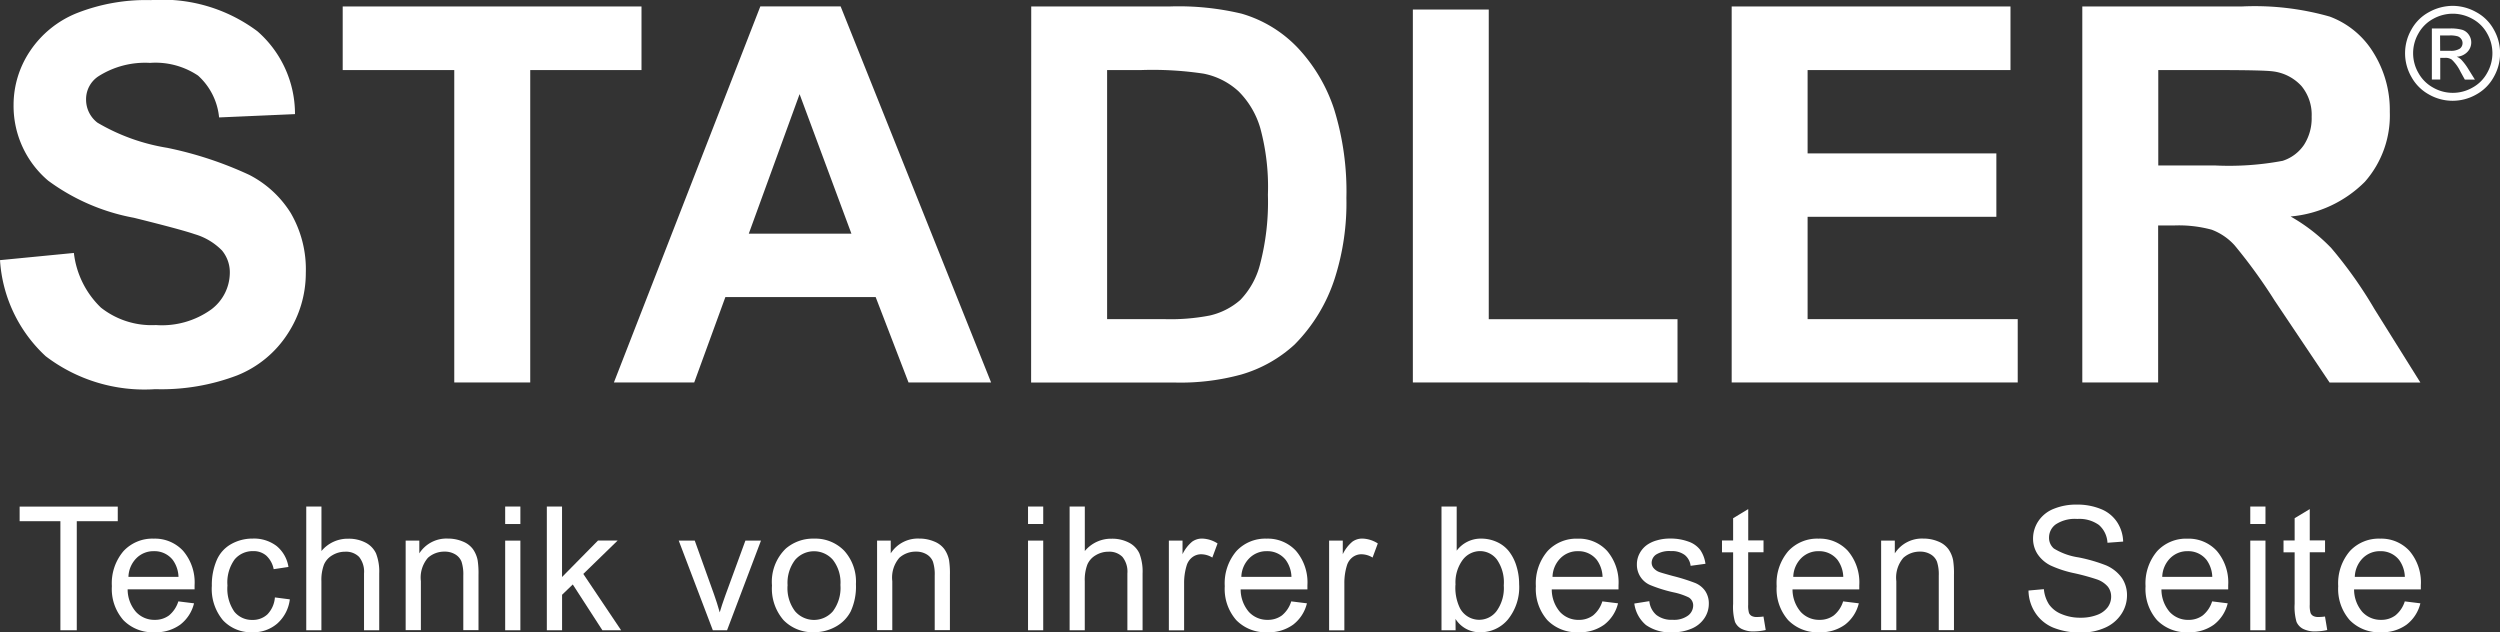
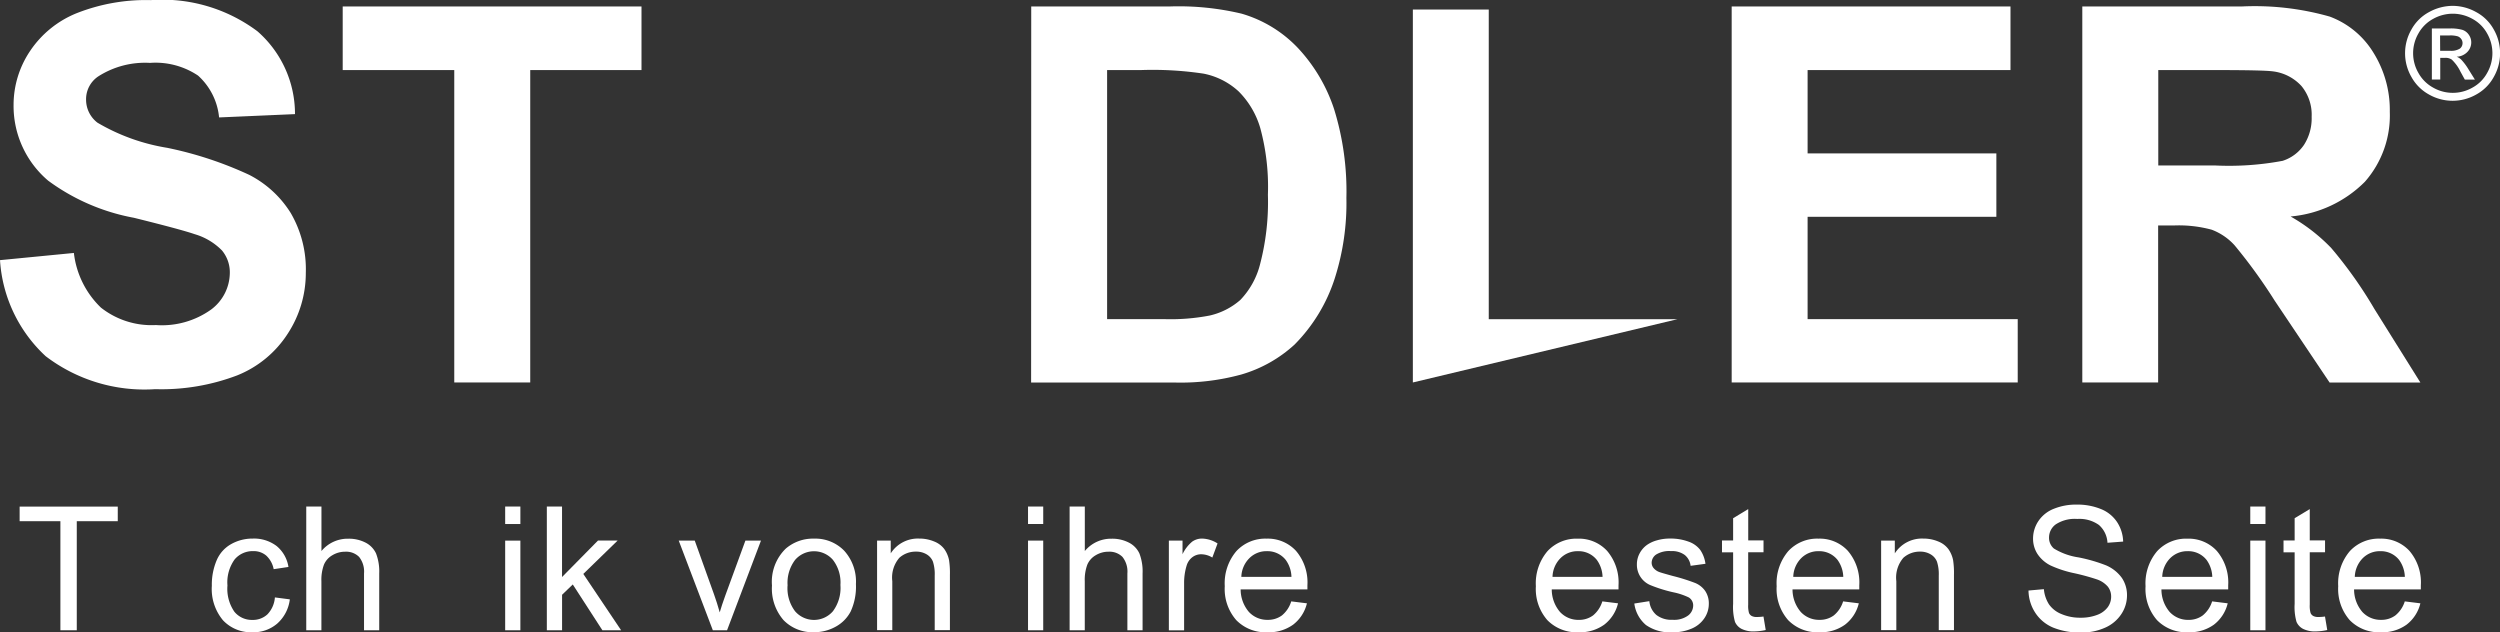
<svg xmlns="http://www.w3.org/2000/svg" width="112.342" height="28.421" viewBox="0 0 112.342 28.421">
  <rect x="0" y="0" width="112.342" height="28.421" fill="#333333" stroke="none" />
  <g transform="translate(-443.49 -4971.429)">
    <path d="M0,11.685l3.32-.323a4.046,4.046,0,0,0,1.214,2.455,3.676,3.676,0,0,0,2.472.785,3.8,3.8,0,0,0,2.485-.7,2.073,2.073,0,0,0,.836-1.631,1.539,1.539,0,0,0-.352-1.021,2.829,2.829,0,0,0-1.227-.732q-.6-.208-2.733-.737A9.337,9.337,0,0,1,2.163,8.112a4.4,4.4,0,0,1-1.553-3.4A4.339,4.339,0,0,1,1.343,2.3,4.575,4.575,0,0,1,3.452.585,8.486,8.486,0,0,1,6.777,0a7.131,7.131,0,0,1,4.79,1.4,4.926,4.926,0,0,1,1.689,3.723l-3.411.149A2.9,2.9,0,0,0,8.9,3.392a3.434,3.434,0,0,0-2.161-.571,3.9,3.9,0,0,0-2.329.611,1.232,1.232,0,0,0-.542,1.049A1.3,1.3,0,0,0,4.38,5.508a8.989,8.989,0,0,0,3.136,1.13A16.671,16.671,0,0,1,11.2,7.853a4.746,4.746,0,0,1,1.867,1.718,5.026,5.026,0,0,1,.675,2.691,4.977,4.977,0,0,1-.807,2.72,4.834,4.834,0,0,1-2.283,1.884,9.57,9.57,0,0,1-3.676.617A7.316,7.316,0,0,1,2.051,16,6.433,6.433,0,0,1,0,11.685Z" transform="translate(443.49 4971.434)" fill="#fff" />
    <path d="M106.133,18.787V4.749H101.12V1.89h13.427V4.747h-5V18.785Z" transform="translate(357.77 4969.83)" fill="#fff" />
-     <path d="M198.1,18.787h-3.711l-1.476-3.837h-6.754l-1.4,3.837H181.15l6.58-16.9h3.608ZM191.823,12.1l-2.329-6.27-2.283,6.27Z" transform="translate(289.927 4969.829)" fill="#fff" />
    <path d="M304.29,1.886h6.234a12.206,12.206,0,0,1,3.216.323,5.652,5.652,0,0,1,2.547,1.557A7.4,7.4,0,0,1,317.9,6.5a12.477,12.477,0,0,1,.553,3.993,11.105,11.105,0,0,1-.519,3.6,7.464,7.464,0,0,1-1.809,2.985,6.011,6.011,0,0,1-2.4,1.349,10.341,10.341,0,0,1-3.02.358h-6.42ZM307.7,4.743V15.936h2.547a9.267,9.267,0,0,0,2.063-.161,3.146,3.146,0,0,0,1.376-.7,3.582,3.582,0,0,0,.894-1.631,11.042,11.042,0,0,0,.346-3.095,10.107,10.107,0,0,0-.346-3.008,3.862,3.862,0,0,0-.968-1.636,3.242,3.242,0,0,0-1.579-.8,15.416,15.416,0,0,0-2.8-.161H307.7Z" transform="translate(185.54 4969.833)" fill="#fff" />
-     <path d="M416.9,19.558V2.8h3.411V16.714h8.482V19.56Z" transform="translate(90.079 4969.058)" fill="#fff" />
+     <path d="M416.9,19.558V2.8h3.411V16.714h8.482Z" transform="translate(90.079 4969.058)" fill="#fff" />
    <path d="M510.98,18.787V1.89h12.529V4.747h-9.117V8.493h8.482V11.34h-8.482v4.6h9.442v2.846H510.98Z" transform="translate(10.326 4969.83)" fill="#fff" />
    <path d="M614.44,18.778V1.882h7.18a12.31,12.31,0,0,1,3.937.455,3.886,3.886,0,0,1,1.964,1.619,4.867,4.867,0,0,1,.737,2.662,4.51,4.51,0,0,1-1.118,3.14A5.377,5.377,0,0,1,623.8,11.32a8.019,8.019,0,0,1,1.827,1.418,19.286,19.286,0,0,1,1.942,2.743l2.063,3.3h-4.08L623.083,15.1a23.8,23.8,0,0,0-1.8-2.485,2.645,2.645,0,0,0-1.026-.7,5.635,5.635,0,0,0-1.718-.19h-.691v7.054Zm3.411-9.752h2.527a13.016,13.016,0,0,0,3.065-.207,1.838,1.838,0,0,0,.957-.714,2.207,2.207,0,0,0,.346-1.268,2.026,2.026,0,0,0-.455-1.376,2.082,2.082,0,0,0-1.285-.662q-.416-.057-2.49-.058h-2.662V9.026Z" transform="translate(-77.378 4969.837)" fill="#fff" />
    <g transform="translate(551.563 4971.692)">
      <path d="M711.815,1.71a2.177,2.177,0,0,1,1.048.276,1.957,1.957,0,0,1,.8.789,2.142,2.142,0,0,1,0,2.129,1.98,1.98,0,0,1-.789.79,2.141,2.141,0,0,1-2.123,0,1.994,1.994,0,0,1-.79-.79,2.132,2.132,0,0,1,0-2.129,1.96,1.96,0,0,1,.8-.789,2.214,2.214,0,0,1,1.06-.276Zm0,.353a1.808,1.808,0,0,0-.874.23,1.657,1.657,0,0,0-.665.658,1.77,1.77,0,0,0,0,1.774,1.671,1.671,0,0,0,.66.658,1.777,1.777,0,0,0,1.77,0,1.647,1.647,0,0,0,.658-.658,1.779,1.779,0,0,0,0-1.774,1.648,1.648,0,0,0-.665-.658,1.815,1.815,0,0,0-.875-.23Zm-.935,2.957V2.727h.789a1.914,1.914,0,0,1,.585.062.563.563,0,0,1,.288.222.589.589,0,0,1,.108.337.611.611,0,0,1-.18.439.709.709,0,0,1-.476.209.622.622,0,0,1,.2.124,2.58,2.58,0,0,1,.34.455l.28.449h-.452l-.2-.363a1.856,1.856,0,0,0-.387-.535.473.473,0,0,0-.3-.079h-.218v.974h-.373Zm.373-1.291h.449a.73.73,0,0,0,.44-.1.314.314,0,0,0,.117-.254A.311.311,0,0,0,712.2,3.2a.338.338,0,0,0-.157-.12,1.18,1.18,0,0,0-.373-.04h-.421Z" transform="translate(-709.673 -1.71)" fill="#fff" />
    </g>
    <g transform="translate(444.372 4994.1)">
      <path d="M7.622,155v-4.9H5.79v-.658H10.2v.658H8.358V155Z" transform="translate(-5.79 -149.349)" fill="#fff" />
-       <path d="M36,161.723l.705.087a1.713,1.713,0,0,1-.621.96,1.864,1.864,0,0,1-1.153.341,1.841,1.841,0,0,1-1.4-.544,2.122,2.122,0,0,1-.518-1.526,2.227,2.227,0,0,1,.524-1.578,1.77,1.77,0,0,1,1.358-.559,1.723,1.723,0,0,1,1.321.55A2.185,2.185,0,0,1,36.73,161q0,.061,0,.183H33.722A1.545,1.545,0,0,0,34.1,162.2a1.118,1.118,0,0,0,.842.353,1.048,1.048,0,0,0,.641-.2A1.329,1.329,0,0,0,36,161.723Zm-2.242-1.1h2.249a1.363,1.363,0,0,0-.257-.762,1.045,1.045,0,0,0-.845-.394,1.082,1.082,0,0,0-.79.316A1.242,1.242,0,0,0,33.758,160.619Z" transform="translate(-28.868 -157.37)" fill="#fff" />
      <path d="M65.315,161.535l.671.087a1.73,1.73,0,0,1-.563,1.086,1.638,1.638,0,0,1-1.113.393,1.727,1.727,0,0,1-1.329-.54,2.194,2.194,0,0,1-.5-1.549,2.8,2.8,0,0,1,.216-1.142,1.507,1.507,0,0,1,.658-.734,1.952,1.952,0,0,1,.961-.245,1.677,1.677,0,0,1,1.073.332,1.516,1.516,0,0,1,.535.943l-.664.1a1.11,1.11,0,0,0-.335-.611.864.864,0,0,0-.582-.2,1.056,1.056,0,0,0-.837.373,1.756,1.756,0,0,0-.323,1.17,1.814,1.814,0,0,0,.311,1.18,1.013,1.013,0,0,0,.812.368.957.957,0,0,0,.671-.248A1.226,1.226,0,0,0,65.315,161.535Z" transform="translate(-53.844 -157.36)" fill="#fff" />
      <path d="M90.368,155v-5.56h.683v2a1.527,1.527,0,0,1,1.206-.554,1.624,1.624,0,0,1,.776.176,1.036,1.036,0,0,1,.472.488,2.257,2.257,0,0,1,.142.9V155h-.683v-2.552a1.056,1.056,0,0,0-.222-.745.824.824,0,0,0-.627-.233,1.105,1.105,0,0,0-.571.157.889.889,0,0,0-.381.426,1.955,1.955,0,0,0-.114.745V155h-.683Z" transform="translate(-77.488 -149.349)" fill="#fff" />
-       <path d="M119.7,163.019V158.99h.614v.573a1.447,1.447,0,0,1,1.282-.664,1.7,1.7,0,0,1,.67.131,1.041,1.041,0,0,1,.457.343,1.31,1.31,0,0,1,.212.5,3.839,3.839,0,0,1,.038.664v2.476h-.683v-2.45a1.84,1.84,0,0,0-.079-.624.666.666,0,0,0-.282-.33.9.9,0,0,0-.476-.124,1.1,1.1,0,0,0-.752.277,1.363,1.363,0,0,0-.317,1.051v2.2H119.7Z" transform="translate(-102.353 -157.368)" fill="#fff" />
      <path d="M149.06,150.226v-.786h.683v.786Zm0,4.774v-4.028h.683V155Z" transform="translate(-127.241 -149.349)" fill="#fff" />
      <path d="M161.358,155v-5.56h.683v3.168l1.615-1.639h.883l-1.542,1.5,1.7,2.532h-.842l-1.331-2.059-.481.463V155h-.683Z" transform="translate(-137.667 -149.349)" fill="#fff" />
      <path d="M201.812,163.528,200.28,159.5H201l.865,2.413c.093.26.18.532.257.812.062-.212.145-.468.254-.766l.9-2.459h.7l-1.524,4.028Z" transform="translate(-170.662 -157.878)" fill="#fff" />
      <path d="M227.786,161.016a2.074,2.074,0,0,1,.621-1.657,1.874,1.874,0,0,1,1.267-.448,1.809,1.809,0,0,1,1.358.544,2.067,2.067,0,0,1,.527,1.5,2.667,2.667,0,0,1-.233,1.223,1.643,1.643,0,0,1-.679.691,1.975,1.975,0,0,1-.973.248,1.816,1.816,0,0,1-1.367-.542A2.158,2.158,0,0,1,227.786,161.016Zm.7,0a1.715,1.715,0,0,0,.338,1.159,1.123,1.123,0,0,0,1.7,0,1.753,1.753,0,0,0,.338-1.18,1.658,1.658,0,0,0-.34-1.132,1.124,1.124,0,0,0-1.693,0A1.7,1.7,0,0,0,228.488,161.016Z" transform="translate(-193.978 -157.378)" fill="#fff" />
      <path d="M258.8,163.019V158.99h.614v.573a1.447,1.447,0,0,1,1.282-.664,1.7,1.7,0,0,1,.67.131,1.041,1.041,0,0,1,.457.343,1.31,1.31,0,0,1,.212.5,3.842,3.842,0,0,1,.038.664v2.476h-.683v-2.45a1.84,1.84,0,0,0-.079-.624.666.666,0,0,0-.282-.33.9.9,0,0,0-.476-.124,1.1,1.1,0,0,0-.752.277,1.363,1.363,0,0,0-.317,1.051v2.2H258.8Z" transform="translate(-220.269 -157.368)" fill="#fff" />
      <path d="M303.34,150.226v-.786h.683v.786Zm0,4.774v-4.028h.683V155Z" transform="translate(-258.026 -149.349)" fill="#fff" />
      <path d="M315.618,155v-5.56h.683v2a1.527,1.527,0,0,1,1.206-.554,1.624,1.624,0,0,1,.776.176,1.036,1.036,0,0,1,.472.488,2.257,2.257,0,0,1,.142.9V155h-.683v-2.552a1.056,1.056,0,0,0-.222-.745.824.824,0,0,0-.627-.233,1.1,1.1,0,0,0-.571.157.889.889,0,0,0-.381.426,1.955,1.955,0,0,0-.114.745V155h-.683Z" transform="translate(-268.435 -149.349)" fill="#fff" />
      <path d="M344.9,163.019v-4.028h.614v.611a1.668,1.668,0,0,1,.435-.565.756.756,0,0,1,.439-.137,1.336,1.336,0,0,1,.7.219l-.235.634a.974.974,0,0,0-.5-.148.648.648,0,0,0-.4.134.731.731,0,0,0-.254.373,2.648,2.648,0,0,0-.114.8v2.112H344.9Z" transform="translate(-293.257 -157.369)" fill="#fff" />
      <path d="M364.39,161.723l.705.087a1.713,1.713,0,0,1-.621.96,1.863,1.863,0,0,1-1.153.341,1.841,1.841,0,0,1-1.4-.544,2.122,2.122,0,0,1-.518-1.526,2.227,2.227,0,0,1,.524-1.578,1.769,1.769,0,0,1,1.357-.559,1.721,1.721,0,0,1,1.321.55,2.185,2.185,0,0,1,.512,1.547q0,.061,0,.183h-3a1.553,1.553,0,0,0,.373,1.016,1.118,1.118,0,0,0,.842.353,1.048,1.048,0,0,0,.641-.2A1.312,1.312,0,0,0,364.39,161.723Zm-2.242-1.1H364.4a1.363,1.363,0,0,0-.257-.762,1.045,1.045,0,0,0-.845-.394,1.082,1.082,0,0,0-.79.316A1.232,1.232,0,0,0,362.148,160.619Z" transform="translate(-307.248 -157.37)" fill="#fff" />
-       <path d="M392.19,163.019v-4.028h.614v.611a1.669,1.669,0,0,1,.435-.565.756.756,0,0,1,.439-.137,1.336,1.336,0,0,1,.7.219l-.235.634a.974.974,0,0,0-.5-.148.649.649,0,0,0-.4.134.731.731,0,0,0-.254.373,2.649,2.649,0,0,0-.114.8v2.112h-.683Z" transform="translate(-333.346 -157.369)" fill="#fff" />
-       <path d="M425.984,155h-.634v-5.56h.683v1.983a1.352,1.352,0,0,1,1.1-.542,1.7,1.7,0,0,1,.7.149,1.46,1.46,0,0,1,.547.421,2.028,2.028,0,0,1,.335.655,2.706,2.706,0,0,1,.124.819,2.3,2.3,0,0,1-.512,1.6,1.6,1.6,0,0,1-1.229.565,1.283,1.283,0,0,1-1.118-.6Zm-.007-2.044a2.1,2.1,0,0,0,.2,1.046.976.976,0,0,0,1.646.139,1.765,1.765,0,0,0,.326-1.159,1.794,1.794,0,0,0-.311-1.163.957.957,0,0,0-.757-.376.982.982,0,0,0-.773.388,1.707,1.707,0,0,0-.327,1.126Z" transform="translate(-361.456 -149.349)" fill="#fff" />
      <path d="M456.19,161.723l.705.087a1.713,1.713,0,0,1-.621.96,1.863,1.863,0,0,1-1.153.341,1.841,1.841,0,0,1-1.4-.543,2.122,2.122,0,0,1-.518-1.526,2.228,2.228,0,0,1,.524-1.578,1.769,1.769,0,0,1,1.357-.559,1.721,1.721,0,0,1,1.321.55,2.186,2.186,0,0,1,.512,1.547v.183h-3a1.553,1.553,0,0,0,.373,1.016,1.118,1.118,0,0,0,.842.353,1.048,1.048,0,0,0,.641-.2A1.312,1.312,0,0,0,456.19,161.723Zm-2.24-1.1H456.2a1.363,1.363,0,0,0-.257-.762,1.046,1.046,0,0,0-.845-.394,1.082,1.082,0,0,0-.79.316,1.232,1.232,0,0,0-.357.84Z" transform="translate(-385.068 -157.37)" fill="#fff" />
      <path d="M482.25,161.821l.675-.107a.937.937,0,0,0,.317.621,1.1,1.1,0,0,0,.726.216,1.062,1.062,0,0,0,.7-.192.57.57,0,0,0,.227-.449.415.415,0,0,0-.2-.364,2.975,2.975,0,0,0-.7-.232,6.387,6.387,0,0,1-1.04-.327.989.989,0,0,1-.589-.923,1.031,1.031,0,0,1,.124-.5,1.1,1.1,0,0,1,.335-.381,1.444,1.444,0,0,1,.435-.2,2.042,2.042,0,0,1,.59-.082,2.324,2.324,0,0,1,.833.137,1.128,1.128,0,0,1,.529.373,1.437,1.437,0,0,1,.235.624l-.667.091a.737.737,0,0,0-.263-.486.956.956,0,0,0-.617-.175,1.118,1.118,0,0,0-.671.155.453.453,0,0,0-.2.364.373.373,0,0,0,.084.239.607.607,0,0,0,.262.183c.068.026.27.084.6.175a8.56,8.56,0,0,1,1.011.317,1.023,1.023,0,0,1,.449.358,1,1,0,0,1,.163.583,1.151,1.151,0,0,1-.2.643,1.284,1.284,0,0,1-.574.466,2.094,2.094,0,0,1-.85.165,1.891,1.891,0,0,1-1.2-.326A1.517,1.517,0,0,1,482.25,161.821Z" transform="translate(-409.691 -157.371)" fill="#fff" />
      <path d="M509.961,155.083l.1.6a2.484,2.484,0,0,1-.516.062,1.18,1.18,0,0,1-.577-.117.647.647,0,0,1-.288-.311,2.422,2.422,0,0,1-.084-.808v-2.318h-.5v-.532h.5v-1l.679-.41v1.407h.687v.532h-.689v2.354a1.183,1.183,0,0,0,.037.376.275.275,0,0,0,.117.132.466.466,0,0,0,.233.048,2.107,2.107,0,0,0,.3-.022Z" transform="translate(-431.597 -150.043)" fill="#fff" />
      <path d="M527.24,161.723l.705.087a1.713,1.713,0,0,1-.621.96,1.864,1.864,0,0,1-1.153.341,1.841,1.841,0,0,1-1.4-.544,2.122,2.122,0,0,1-.518-1.526,2.227,2.227,0,0,1,.524-1.578,1.769,1.769,0,0,1,1.357-.559,1.72,1.72,0,0,1,1.32.55,2.185,2.185,0,0,1,.512,1.547v.183h-3a1.553,1.553,0,0,0,.373,1.016,1.118,1.118,0,0,0,.842.353,1.048,1.048,0,0,0,.641-.2A1.312,1.312,0,0,0,527.24,161.723Zm-2.242-1.1h2.249a1.364,1.364,0,0,0-.257-.762,1.046,1.046,0,0,0-.845-.394,1.082,1.082,0,0,0-.79.316A1.232,1.232,0,0,0,525,160.619Z" transform="translate(-445.298 -157.37)" fill="#fff" />
      <path d="M555.08,163.019V158.99h.615v.573a1.447,1.447,0,0,1,1.282-.664,1.7,1.7,0,0,1,.67.131,1.04,1.04,0,0,1,.456.343,1.31,1.31,0,0,1,.212.5,3.836,3.836,0,0,1,.038.664v2.476h-.683v-2.45a1.839,1.839,0,0,0-.08-.624.661.661,0,0,0-.283-.33.9.9,0,0,0-.475-.124,1.1,1.1,0,0,0-.752.277,1.363,1.363,0,0,0-.317,1.051v2.2h-.683Z" transform="translate(-471.43 -157.368)" fill="#fff" />
      <path d="M598.54,152.7l.694-.062a1.531,1.531,0,0,0,.23.683,1.251,1.251,0,0,0,.559.435,2.124,2.124,0,0,0,.853.165,2.038,2.038,0,0,0,.745-.124,1.039,1.039,0,0,0,.479-.343.793.793,0,0,0,.157-.475.715.715,0,0,0-.152-.457,1.123,1.123,0,0,0-.5-.327,10.148,10.148,0,0,0-.99-.271,4.99,4.99,0,0,1-1.073-.347,1.516,1.516,0,0,1-.594-.518,1.261,1.261,0,0,1-.2-.691,1.409,1.409,0,0,1,.239-.788,1.482,1.482,0,0,1,.7-.556,2.647,2.647,0,0,1,1.021-.186,2.791,2.791,0,0,1,1.09.2,1.562,1.562,0,0,1,.726.586,1.684,1.684,0,0,1,.273.876l-.705.053a1.136,1.136,0,0,0-.385-.8,1.5,1.5,0,0,0-.968-.27,1.559,1.559,0,0,0-.973.245.731.731,0,0,0-.3.589.632.632,0,0,0,.216.493,2.93,2.93,0,0,0,1.109.4,7.248,7.248,0,0,1,1.23.355,1.7,1.7,0,0,1,.717.566,1.382,1.382,0,0,1,.232.79,1.516,1.516,0,0,1-.254.836,1.677,1.677,0,0,1-.729.611,2.529,2.529,0,0,1-1.071.218,3.188,3.188,0,0,1-1.265-.221,1.772,1.772,0,0,1-.8-.661,1.876,1.876,0,0,1-.308-1Z" transform="translate(-508.271 -148.834)" fill="#fff" />
      <path d="M636.13,161.723l.7.087a1.713,1.713,0,0,1-.621.96,1.863,1.863,0,0,1-1.153.341,1.841,1.841,0,0,1-1.4-.543,2.122,2.122,0,0,1-.518-1.526,2.228,2.228,0,0,1,.524-1.578,1.769,1.769,0,0,1,1.357-.559,1.721,1.721,0,0,1,1.321.55,2.186,2.186,0,0,1,.512,1.547v.183h-3a1.552,1.552,0,0,0,.373,1.016,1.118,1.118,0,0,0,.842.353,1.048,1.048,0,0,0,.641-.2A1.313,1.313,0,0,0,636.13,161.723Zm-2.242-1.1h2.249a1.364,1.364,0,0,0-.257-.762,1.045,1.045,0,0,0-.845-.394,1.082,1.082,0,0,0-.79.316A1.243,1.243,0,0,0,633.888,160.619Z" transform="translate(-537.606 -157.37)" fill="#fff" />
      <path d="M664,150.226v-.786h.683v.786ZM664,155v-4.028h.683V155Z" transform="translate(-563.762 -149.349)" fill="#fff" />
      <path d="M675.667,155.083l.1.6a2.484,2.484,0,0,1-.516.062,1.18,1.18,0,0,1-.577-.117.646.646,0,0,1-.288-.311,2.42,2.42,0,0,1-.084-.808v-2.318h-.5v-.532h.5v-1l.679-.41v1.407h.687v.532h-.687v2.354a1.179,1.179,0,0,0,.037.376.275.275,0,0,0,.117.132.466.466,0,0,0,.233.048,2.111,2.111,0,0,0,.3-.022Z" transform="translate(-572.07 -150.043)" fill="#fff" />
      <path d="M692.95,161.723l.705.087a1.714,1.714,0,0,1-.621.96,1.863,1.863,0,0,1-1.153.341,1.841,1.841,0,0,1-1.4-.544,2.122,2.122,0,0,1-.518-1.526,2.227,2.227,0,0,1,.524-1.578,1.769,1.769,0,0,1,1.357-.559,1.721,1.721,0,0,1,1.32.55,2.185,2.185,0,0,1,.512,1.547v.183h-3a1.553,1.553,0,0,0,.373,1.016,1.118,1.118,0,0,0,.842.353,1.048,1.048,0,0,0,.641-.2,1.314,1.314,0,0,0,.424-.634Zm-2.242-1.1h2.249a1.363,1.363,0,0,0-.257-.762,1.046,1.046,0,0,0-.845-.394,1.082,1.082,0,0,0-.79.316A1.243,1.243,0,0,0,690.708,160.619Z" transform="translate(-585.773 -157.37)" fill="#fff" />
    </g>
  </g>
</svg>